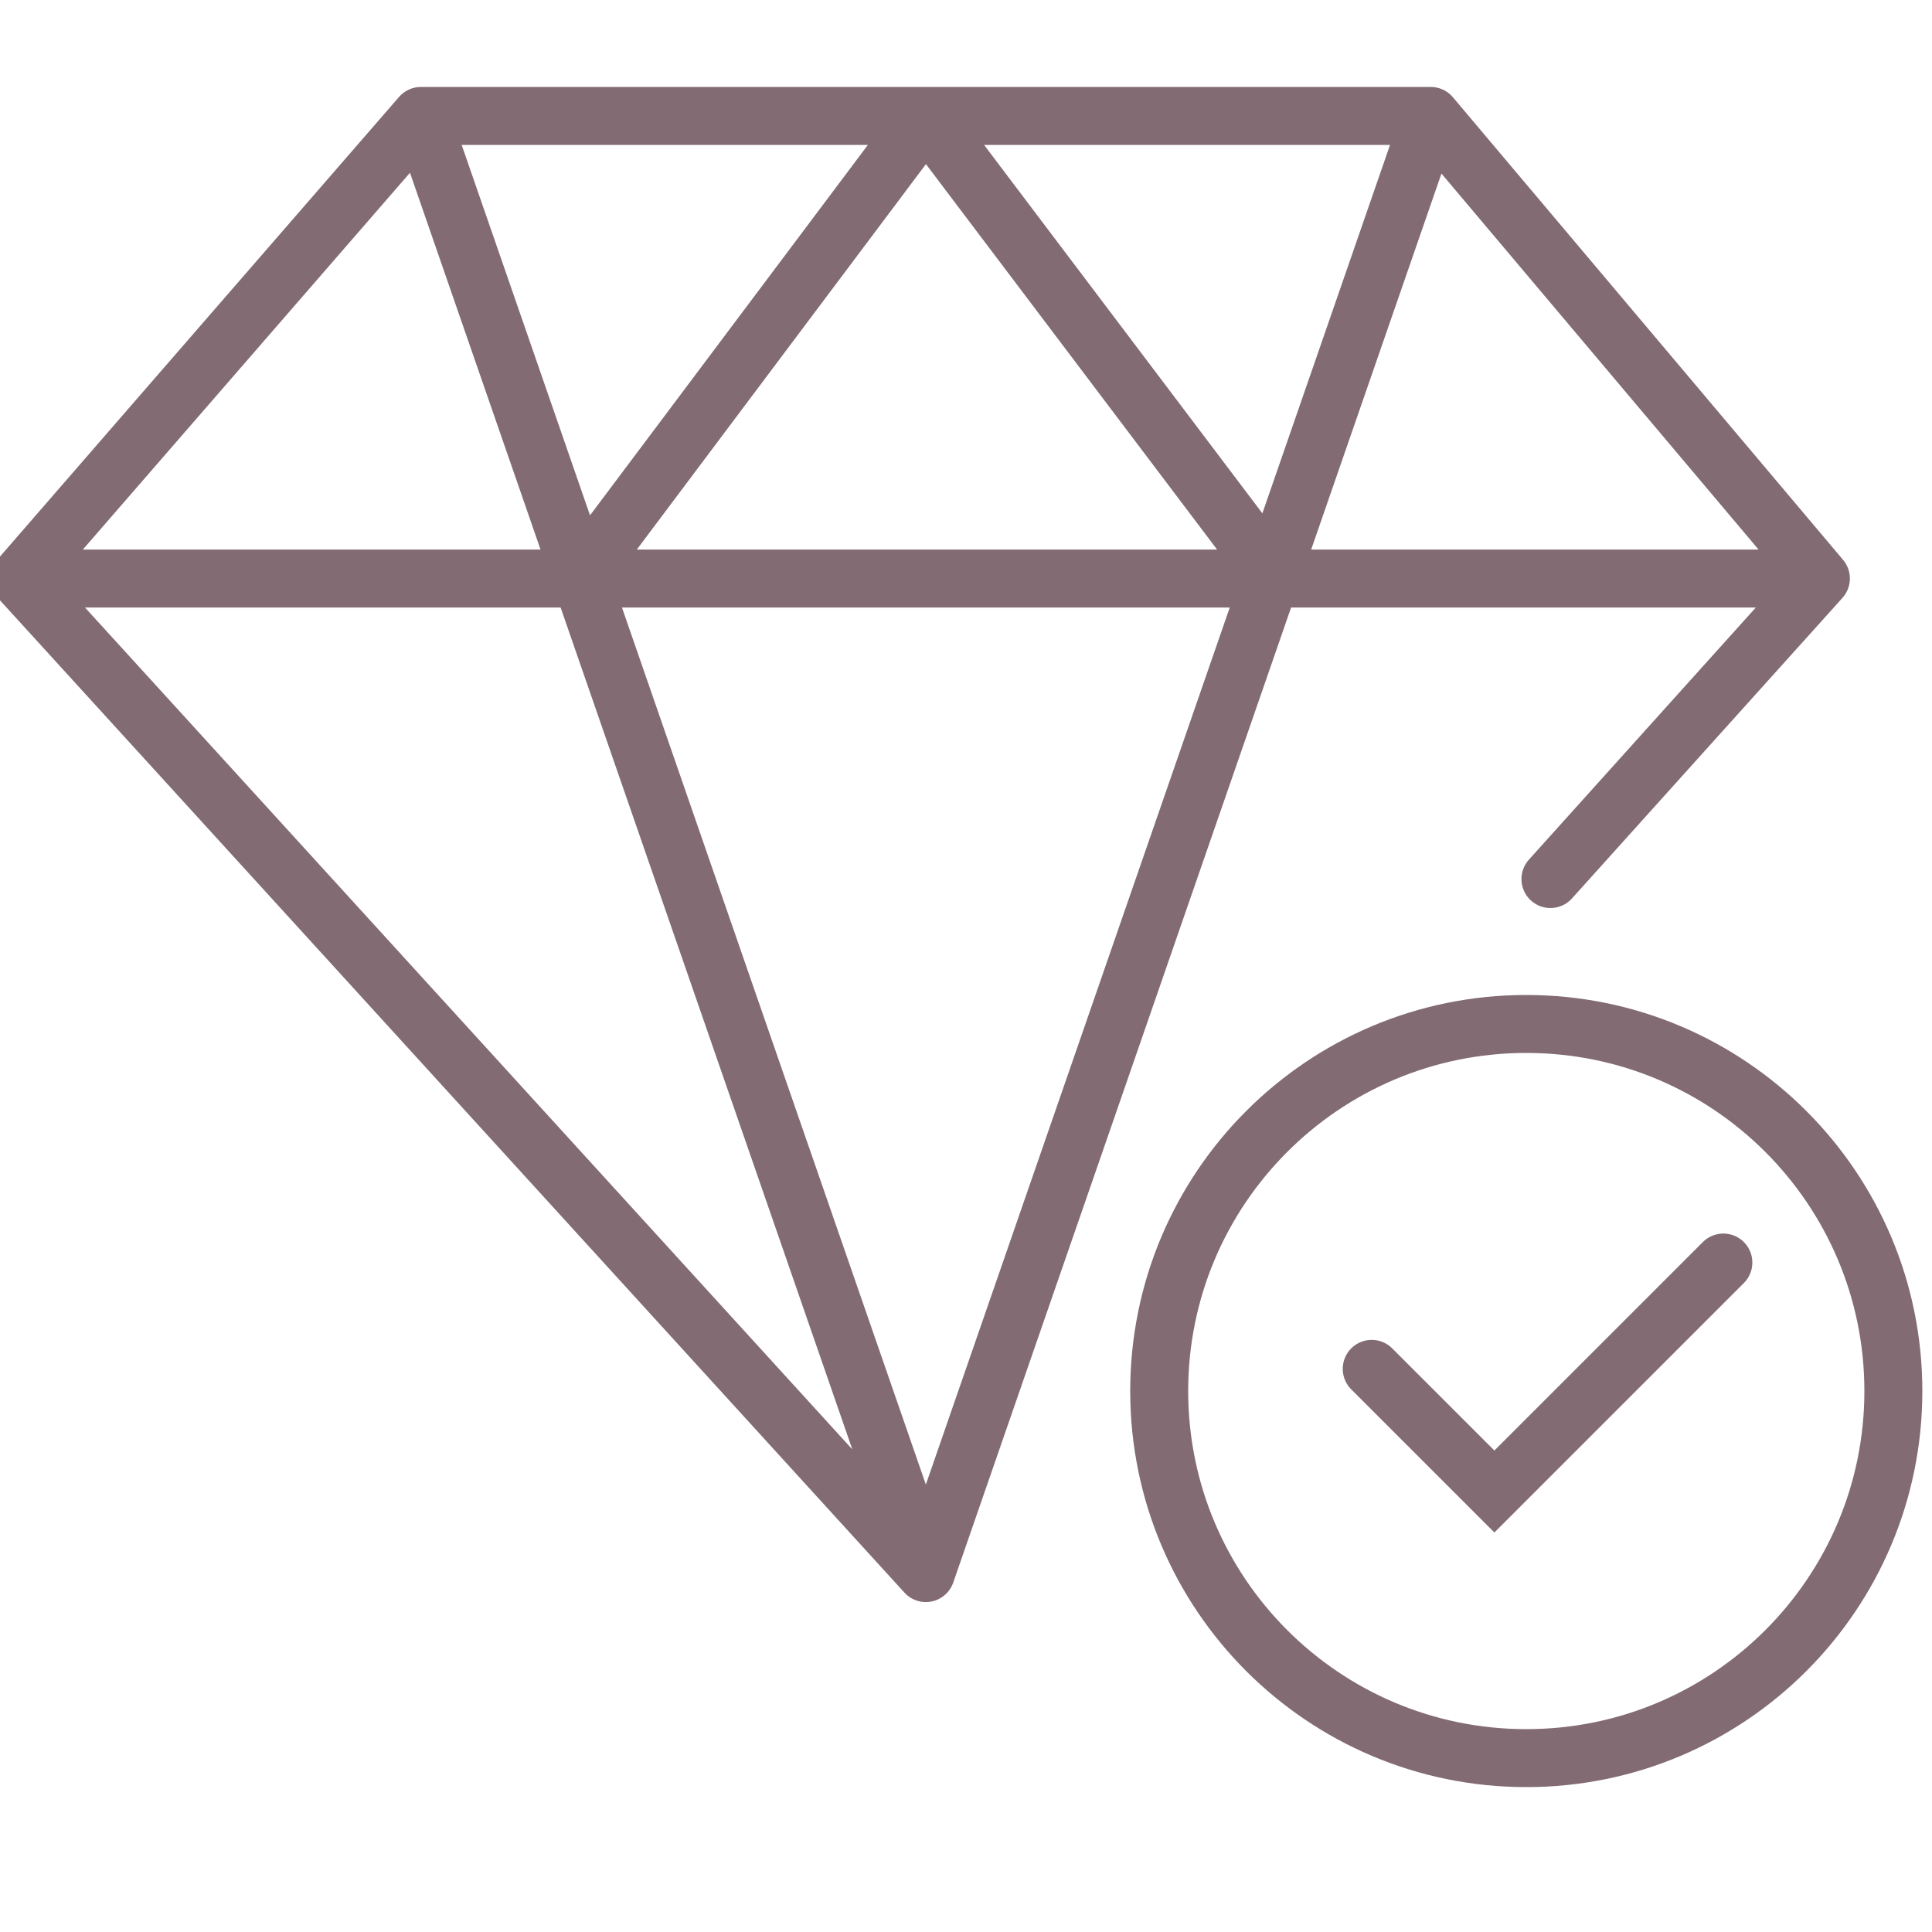
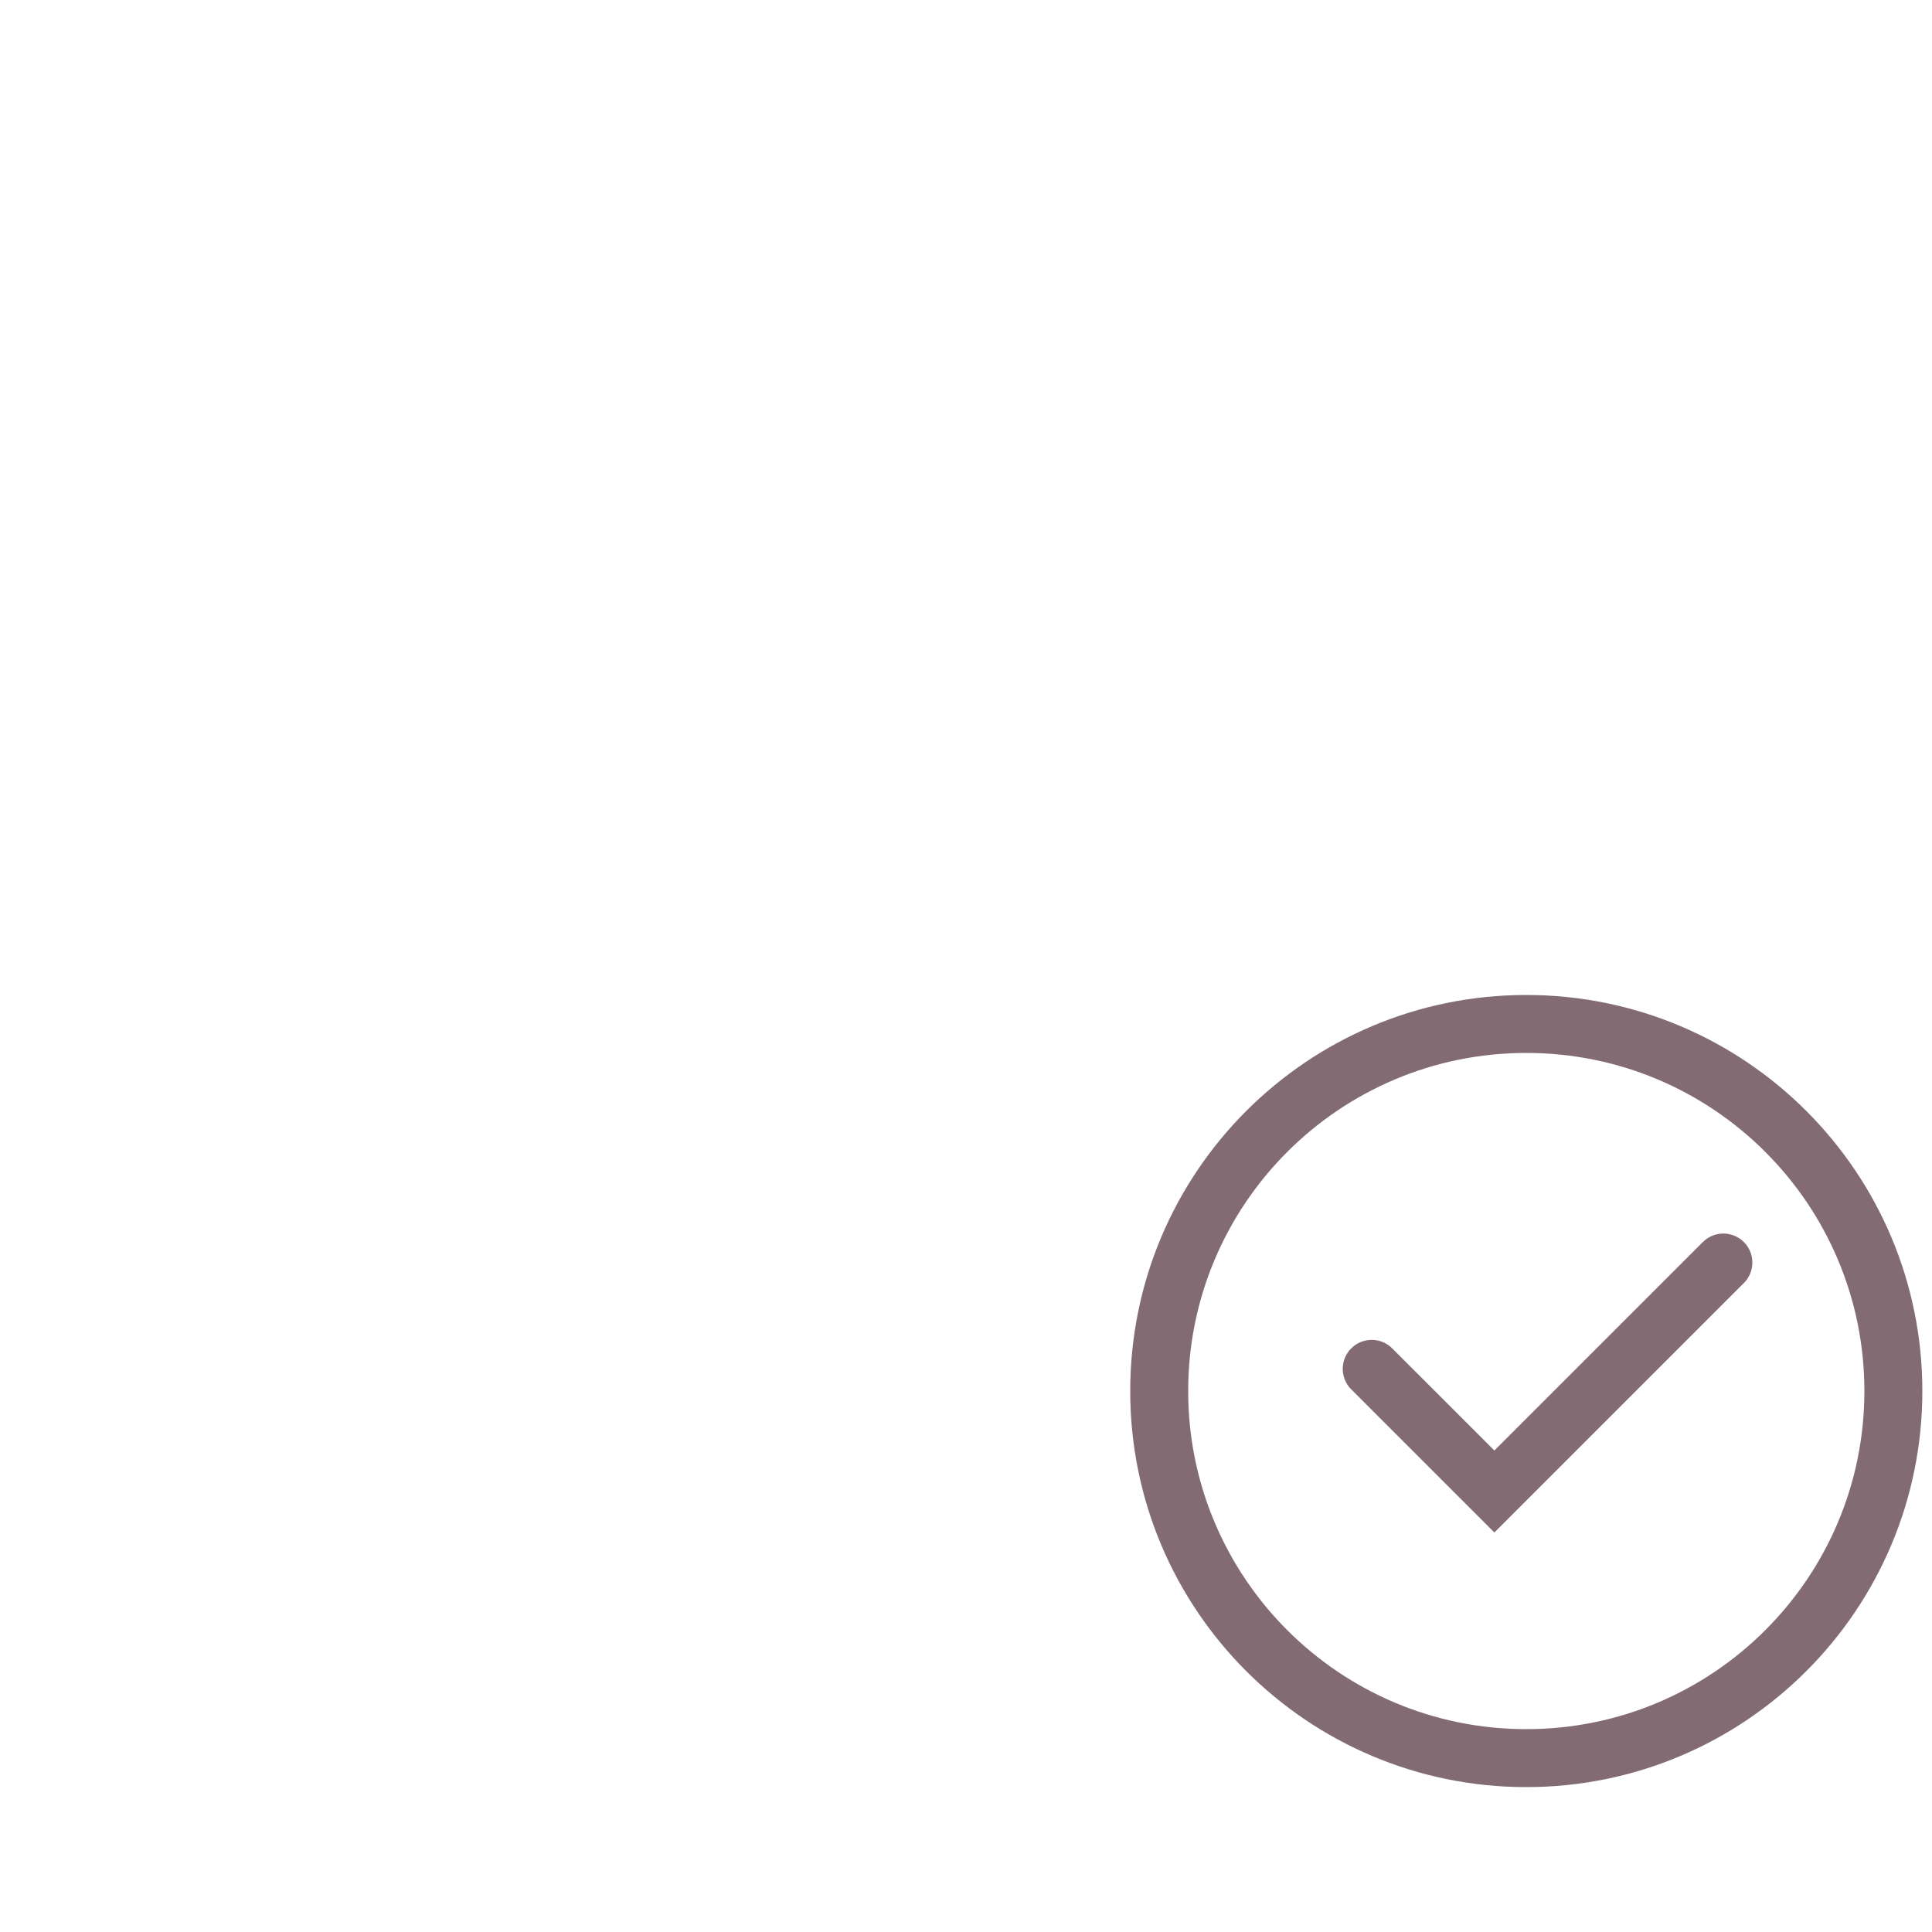
<svg xmlns="http://www.w3.org/2000/svg" width="100" height="100" viewBox="0 0 100 100" fill="none">
  <g clip-path="url(#clip0_101_39)">
-     <path d="M47.922 81.422L46.813 82.433C47.17 82.824 47.706 82.998 48.224 82.892C48.742 82.785 49.166 82.414 49.339 81.914L47.922 81.422ZM1 29.944L-0.133 28.96C-0.631 29.535 -0.621 30.392 -0.109 30.954L1 29.944ZM21.788 6V4.5C21.354 4.5 20.94 4.688 20.655 5.017L21.788 6ZM74.055 6L75.202 5.033C74.917 4.695 74.498 4.5 74.055 4.5V6ZM94.25 29.944L95.365 30.947C95.866 30.39 95.879 29.549 95.396 28.977L94.25 29.944ZM28.761 29.044C28.264 29.706 28.398 30.646 29.061 31.144C29.723 31.641 30.664 31.506 31.161 30.844L28.761 29.044ZM47.922 6L49.119 5.096C48.835 4.72 48.391 4.499 47.919 4.5C47.448 4.501 47.005 4.723 46.722 5.1L47.922 6ZM64.812 30.848C65.311 31.509 66.251 31.64 66.913 31.141C67.574 30.641 67.705 29.701 67.205 29.04L64.812 30.848ZM79.135 44.497C78.581 45.112 78.631 46.061 79.246 46.615C79.862 47.169 80.811 47.119 81.365 46.503L79.135 44.497ZM49.03 80.412L2.109 28.933L-0.109 30.954L46.813 82.433L49.03 80.412ZM2.133 30.927L22.921 6.983L20.655 5.017L-0.133 28.96L2.133 30.927ZM21.788 7.5H74.055V4.5H21.788V7.5ZM72.909 6.967L93.103 30.911L95.396 28.977L75.202 5.033L72.909 6.967ZM1 31.444H94.25V28.444H1V31.444ZM20.371 6.491L46.505 81.914L49.339 80.931L23.206 5.509L20.371 6.491ZM72.638 5.509L46.505 80.931L49.339 81.914L75.473 6.491L72.638 5.509ZM31.161 30.844L49.122 6.9L46.722 5.1L28.761 29.044L31.161 30.844ZM67.205 29.04L49.119 5.096L46.725 6.904L64.812 30.848L67.205 29.04ZM93.135 28.94L79.135 44.497L81.365 46.503L95.365 30.947L93.135 28.94Z" fill="#826B73" />
    <path d="M71 70.852L77.349 77.201L89.201 65.349M98 72C98 82.493 89.493 91 79 91C68.507 91 60 82.493 60 72C60 61.507 68.507 53 79 53C89.493 53 98 61.507 98 72Z" stroke="#826B73" stroke-width="3" stroke-linecap="round" />
  </g>
  <defs>
    <clipPath id="clip0_101_39">
      <rect width="100" height="100" fill="white" />
    </clipPath>
  </defs>
</svg>